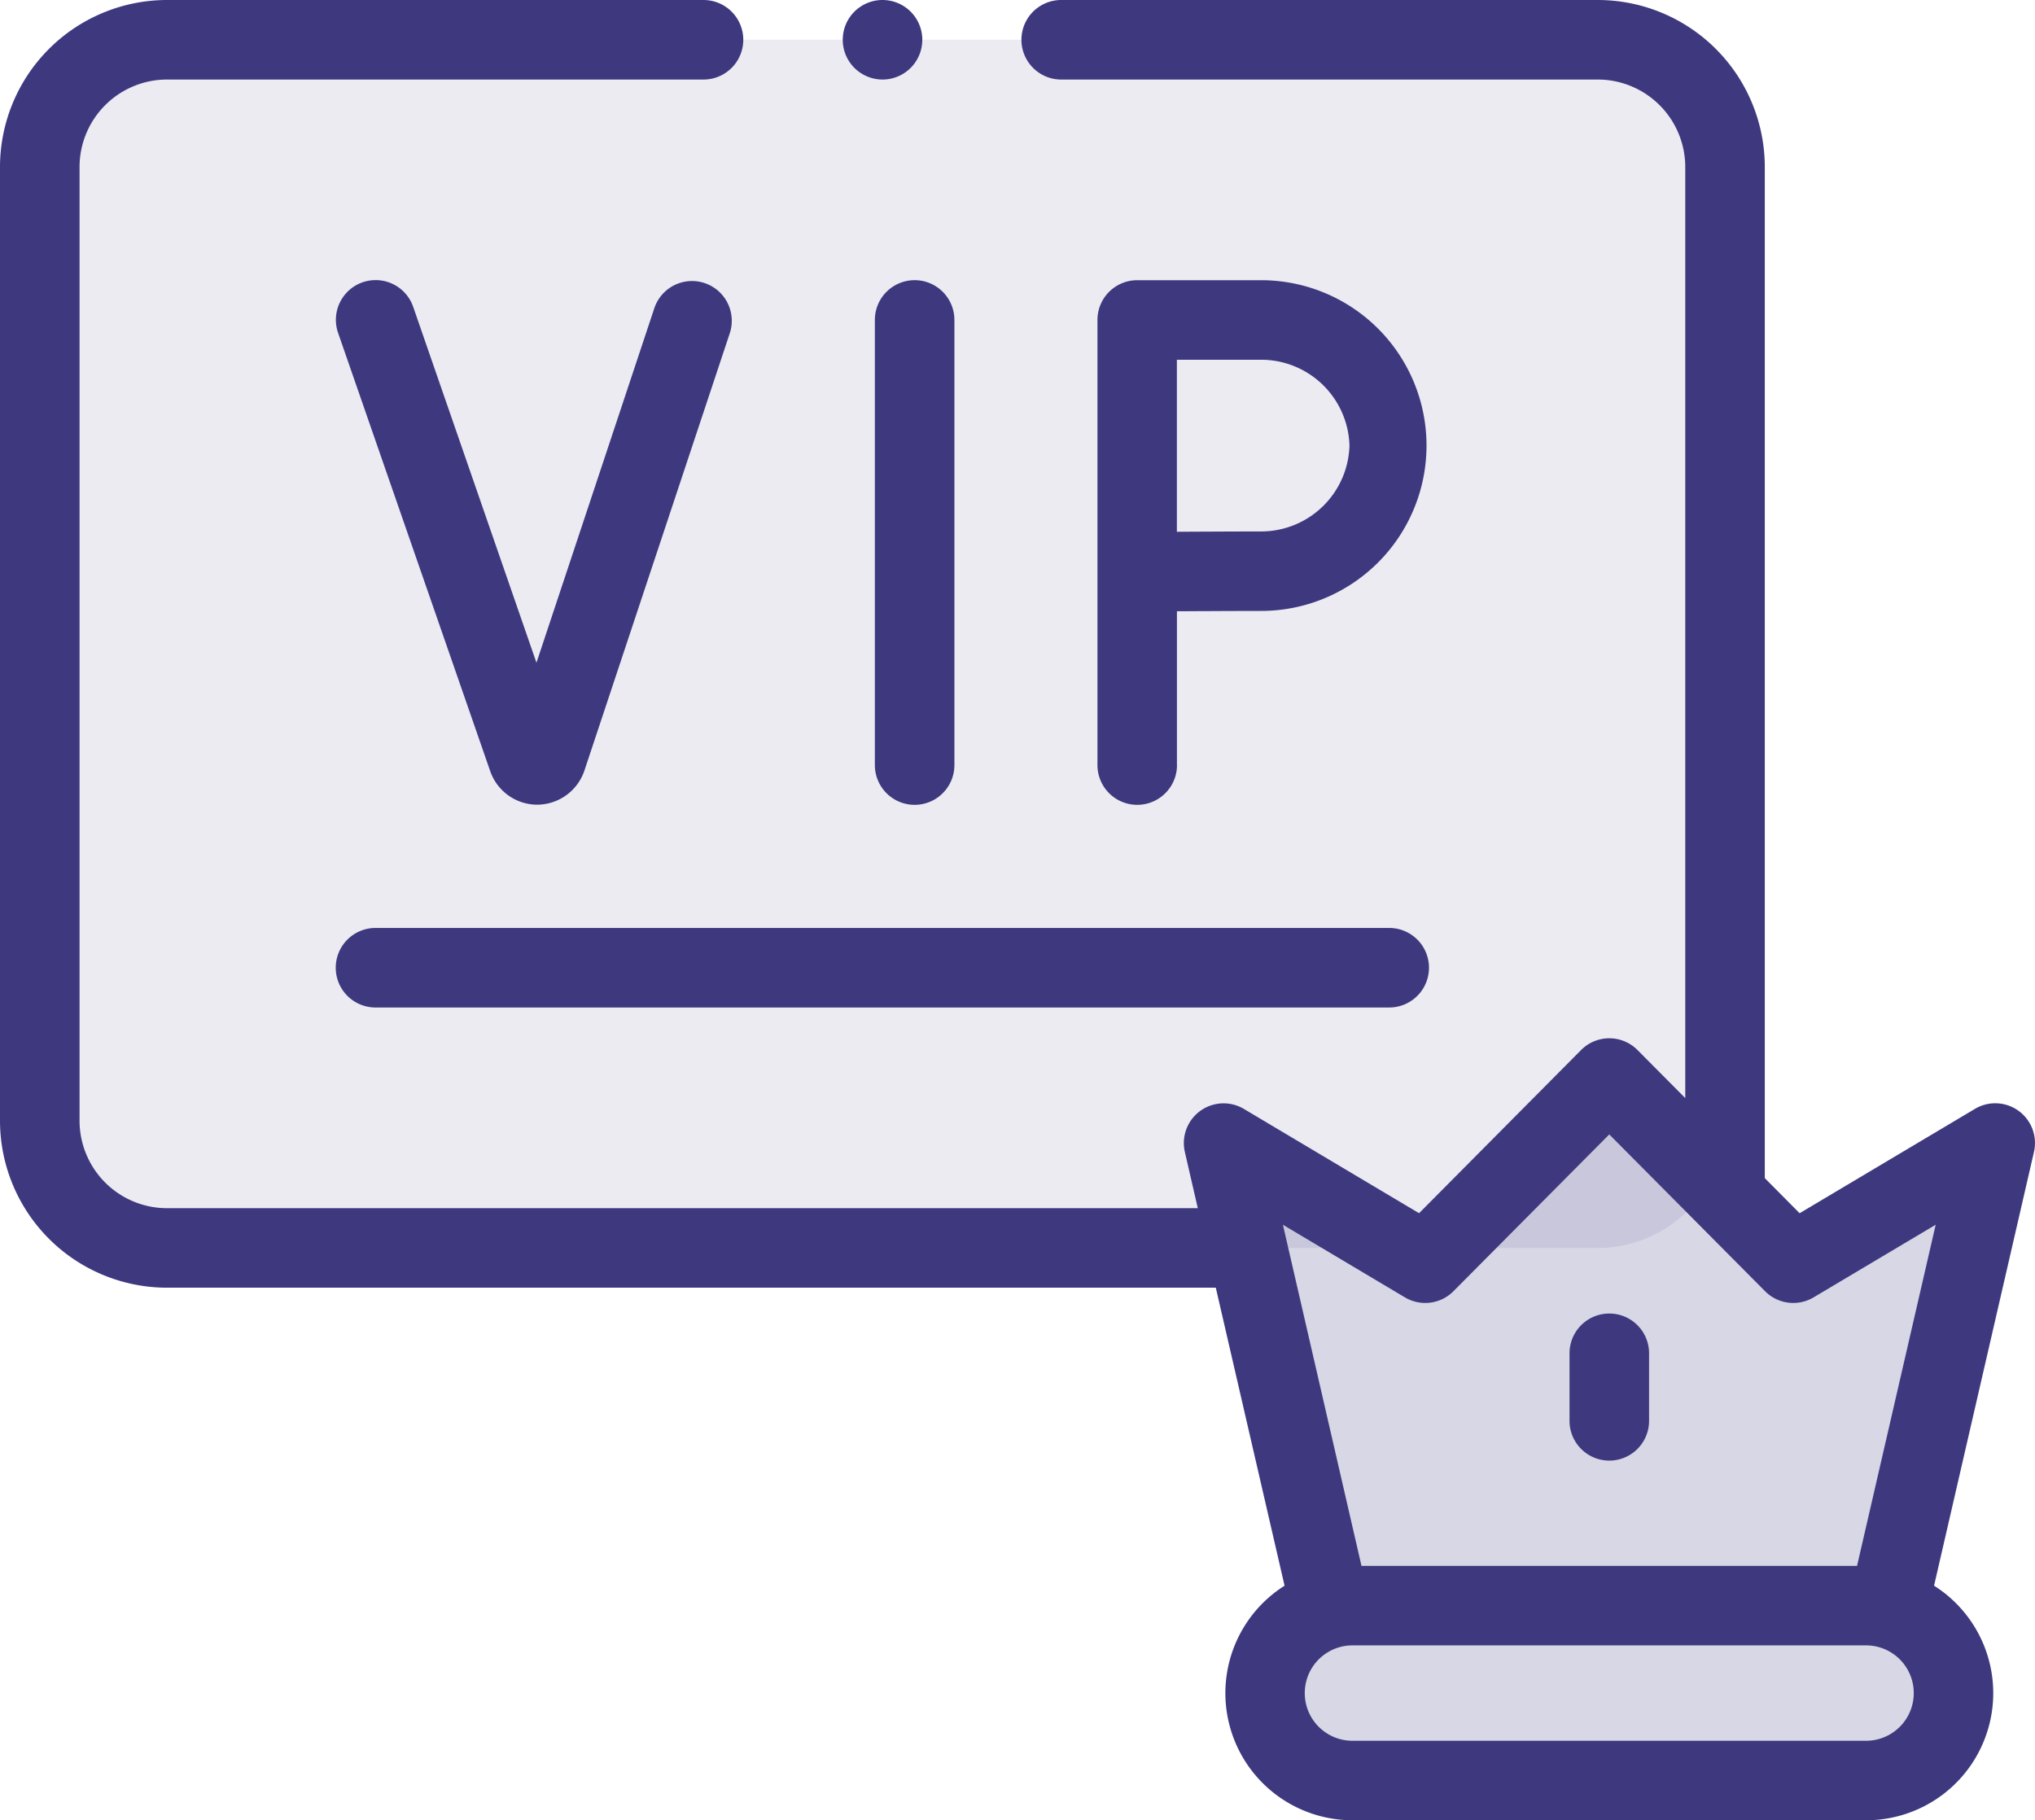
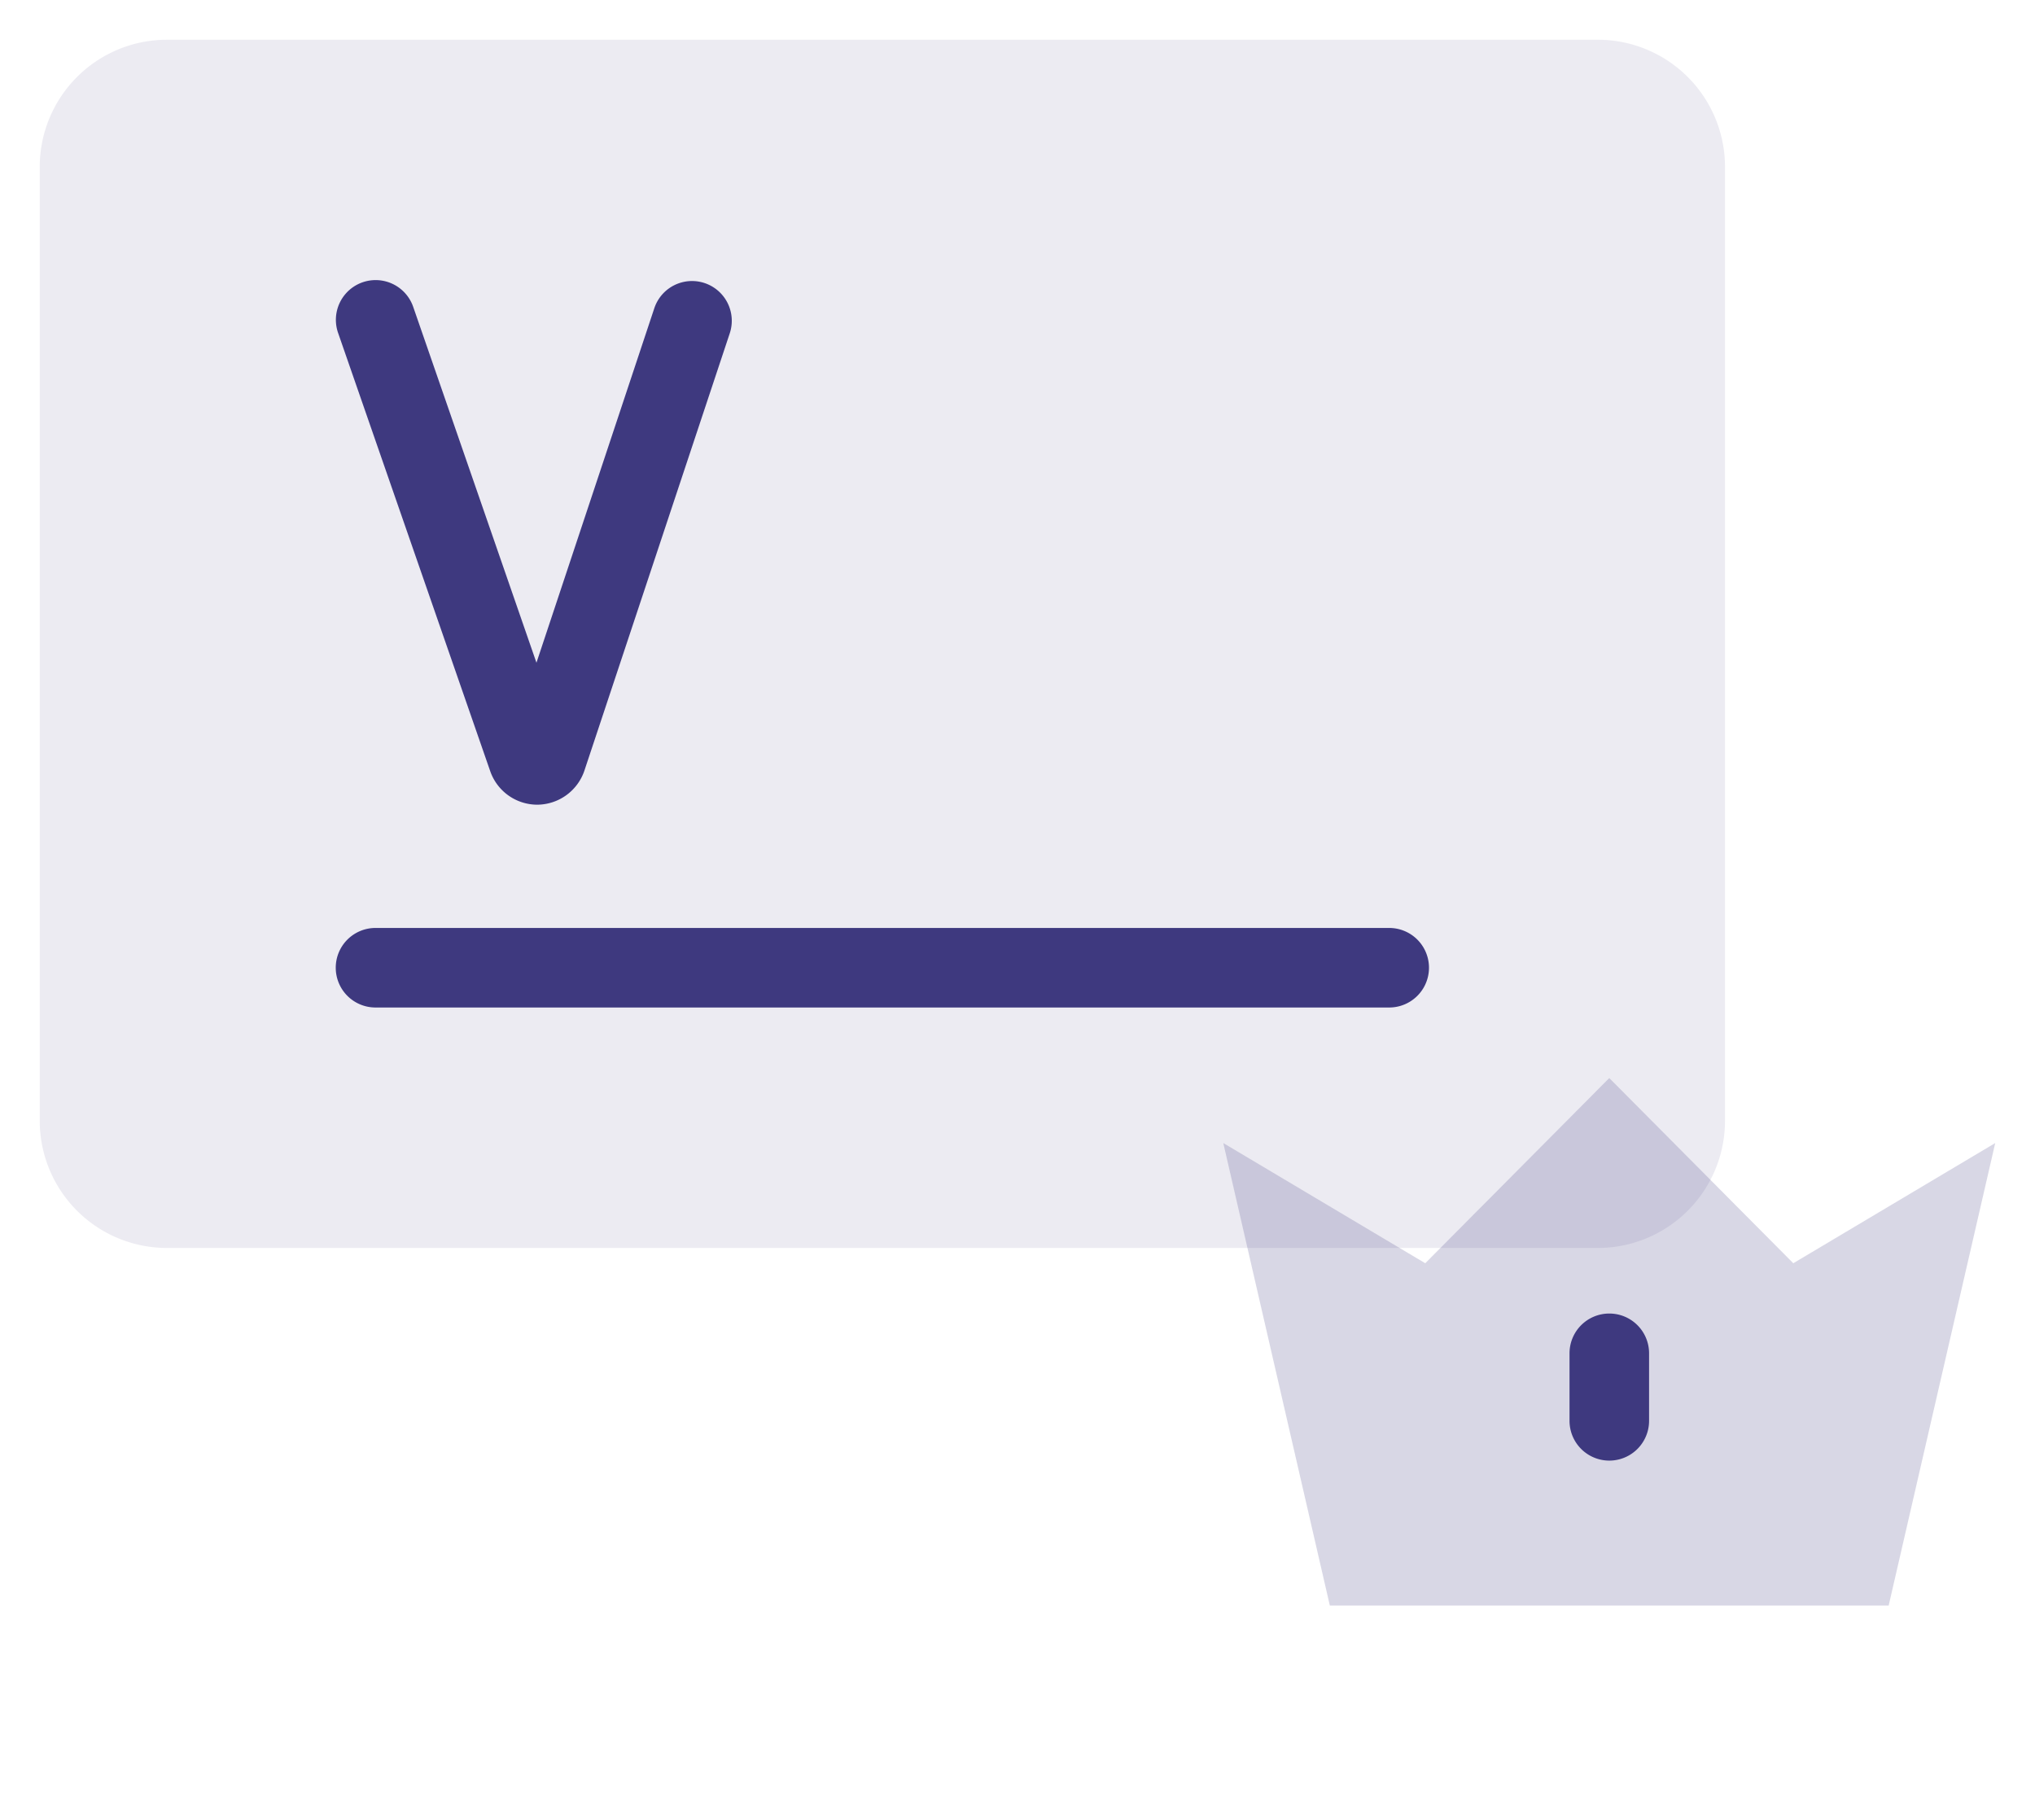
<svg xmlns="http://www.w3.org/2000/svg" width="69.071" height="61.786" viewBox="0 0 69.071 61.786">
  <defs>
    <style>.a,.c{fill:#3e397f;}.a{opacity:0.1;}.b{fill:rgba(62,57,127,0.2);}</style>
  </defs>
  <g transform="translate(0 -27)">
    <path class="a" d="M62.882,78.011H14.317A4.317,4.317,0,0,1,10,73.694V41.317A4.317,4.317,0,0,1,14.317,37H62.882A4.317,4.317,0,0,1,67.2,41.317V73.694A4.317,4.317,0,0,1,62.882,78.011Z" transform="translate(-8.651 -8.651)" />
-     <path class="b" d="M338.681,436.936H321.249a2.968,2.968,0,1,1,0-5.936h17.432a2.968,2.968,0,1,1,0,5.936Z" transform="translate(-275.344 -349.499)" />
    <path class="b" d="M327.125,304.536l-6.246-6.286-6.246,6.286-6.855-4.08,3.617,15.7h18.967l3.617-15.7Z" transform="translate(-266.258 -234.657)" />
    <g transform="translate(0 27)">
-       <path class="c" d="M220.113,98.849v15.109a1.349,1.349,0,1,0,2.7,0V98.849a1.349,1.349,0,1,0-2.7,0Z" transform="translate(-190.419 -87.989)" />
      <path class="c" d="M91.308,115.3h.012a1.7,1.7,0,0,0,1.591-1.155L97.845,99.3a1.349,1.349,0,0,0-2.561-.851l-4,12.032L87.1,98.4a1.349,1.349,0,0,0-2.549.885l5.169,14.892A1.692,1.692,0,0,0,91.308,115.3Z" transform="translate(-73.076 -87.986)" />
-       <path class="c" d="M278.811,113.958v-5.221c.966-.005,2.209-.011,2.858-.011a5.613,5.613,0,1,0,0-11.226h-4.207a1.349,1.349,0,0,0-1.349,1.349v15.109a1.349,1.349,0,0,0,2.7,0Zm5.856-10.845a3,3,0,0,1-3,2.915c-.651,0-1.891.006-2.858.011V100.2h2.858A3,3,0,0,1,284.667,103.113Z" transform="translate(-238.864 -87.989)" />
      <path class="c" d="M84.476,261.849a1.349,1.349,0,0,0,1.349,1.349h34.407a1.349,1.349,0,1,0,0-2.7H85.825A1.349,1.349,0,0,0,84.476,261.849Z" transform="translate(-73.08 -229)" />
-       <path class="c" d="M68.517,64.708a1.349,1.349,0,0,0-1.485-.069l-5.95,3.542L59.9,66.989V32.666A5.672,5.672,0,0,0,54.231,27H36.019a1.349,1.349,0,0,0,0,2.7H54.231A2.971,2.971,0,0,1,57.2,32.666V64.273l-1.621-1.632a1.349,1.349,0,0,0-1.914,0l-5.5,5.539-5.95-3.542a1.349,1.349,0,0,0-2,1.462l.44,1.91H5.666A2.971,2.971,0,0,1,2.7,65.043V32.666A2.971,2.971,0,0,1,5.666,29.7H23.878a1.349,1.349,0,1,0,0-2.7H5.666A5.672,5.672,0,0,0,0,32.666V65.043a5.672,5.672,0,0,0,5.666,5.666h35.6L43.6,80.824a4.315,4.315,0,0,0,2.308,7.962H63.337a4.315,4.315,0,0,0,2.308-7.962L69.036,66.1A1.349,1.349,0,0,0,68.517,64.708Zm-5.18,21.38H45.905a1.619,1.619,0,0,1,0-3.238H63.337a1.619,1.619,0,1,1,0,3.238Zm-.306-5.936H46.211l-2.667-11.58,4.141,2.465a1.349,1.349,0,0,0,1.647-.208l5.289-5.323,5.289,5.323a1.349,1.349,0,0,0,1.647.208L65.7,68.572Z" transform="translate(0 -27)" />
      <path class="c" d="M396.239,357.5a1.349,1.349,0,0,0-1.349,1.349v2.293a1.349,1.349,0,0,0,2.7,0v-2.293A1.349,1.349,0,0,0,396.239,357.5Z" transform="translate(-341.618 -312.914)" />
-       <path class="c" d="M213.349,29.7a1.35,1.35,0,1,0-.954-.4A1.359,1.359,0,0,0,213.349,29.7Z" transform="translate(-183.4 -27)" />
    </g>
  </g>
</svg>